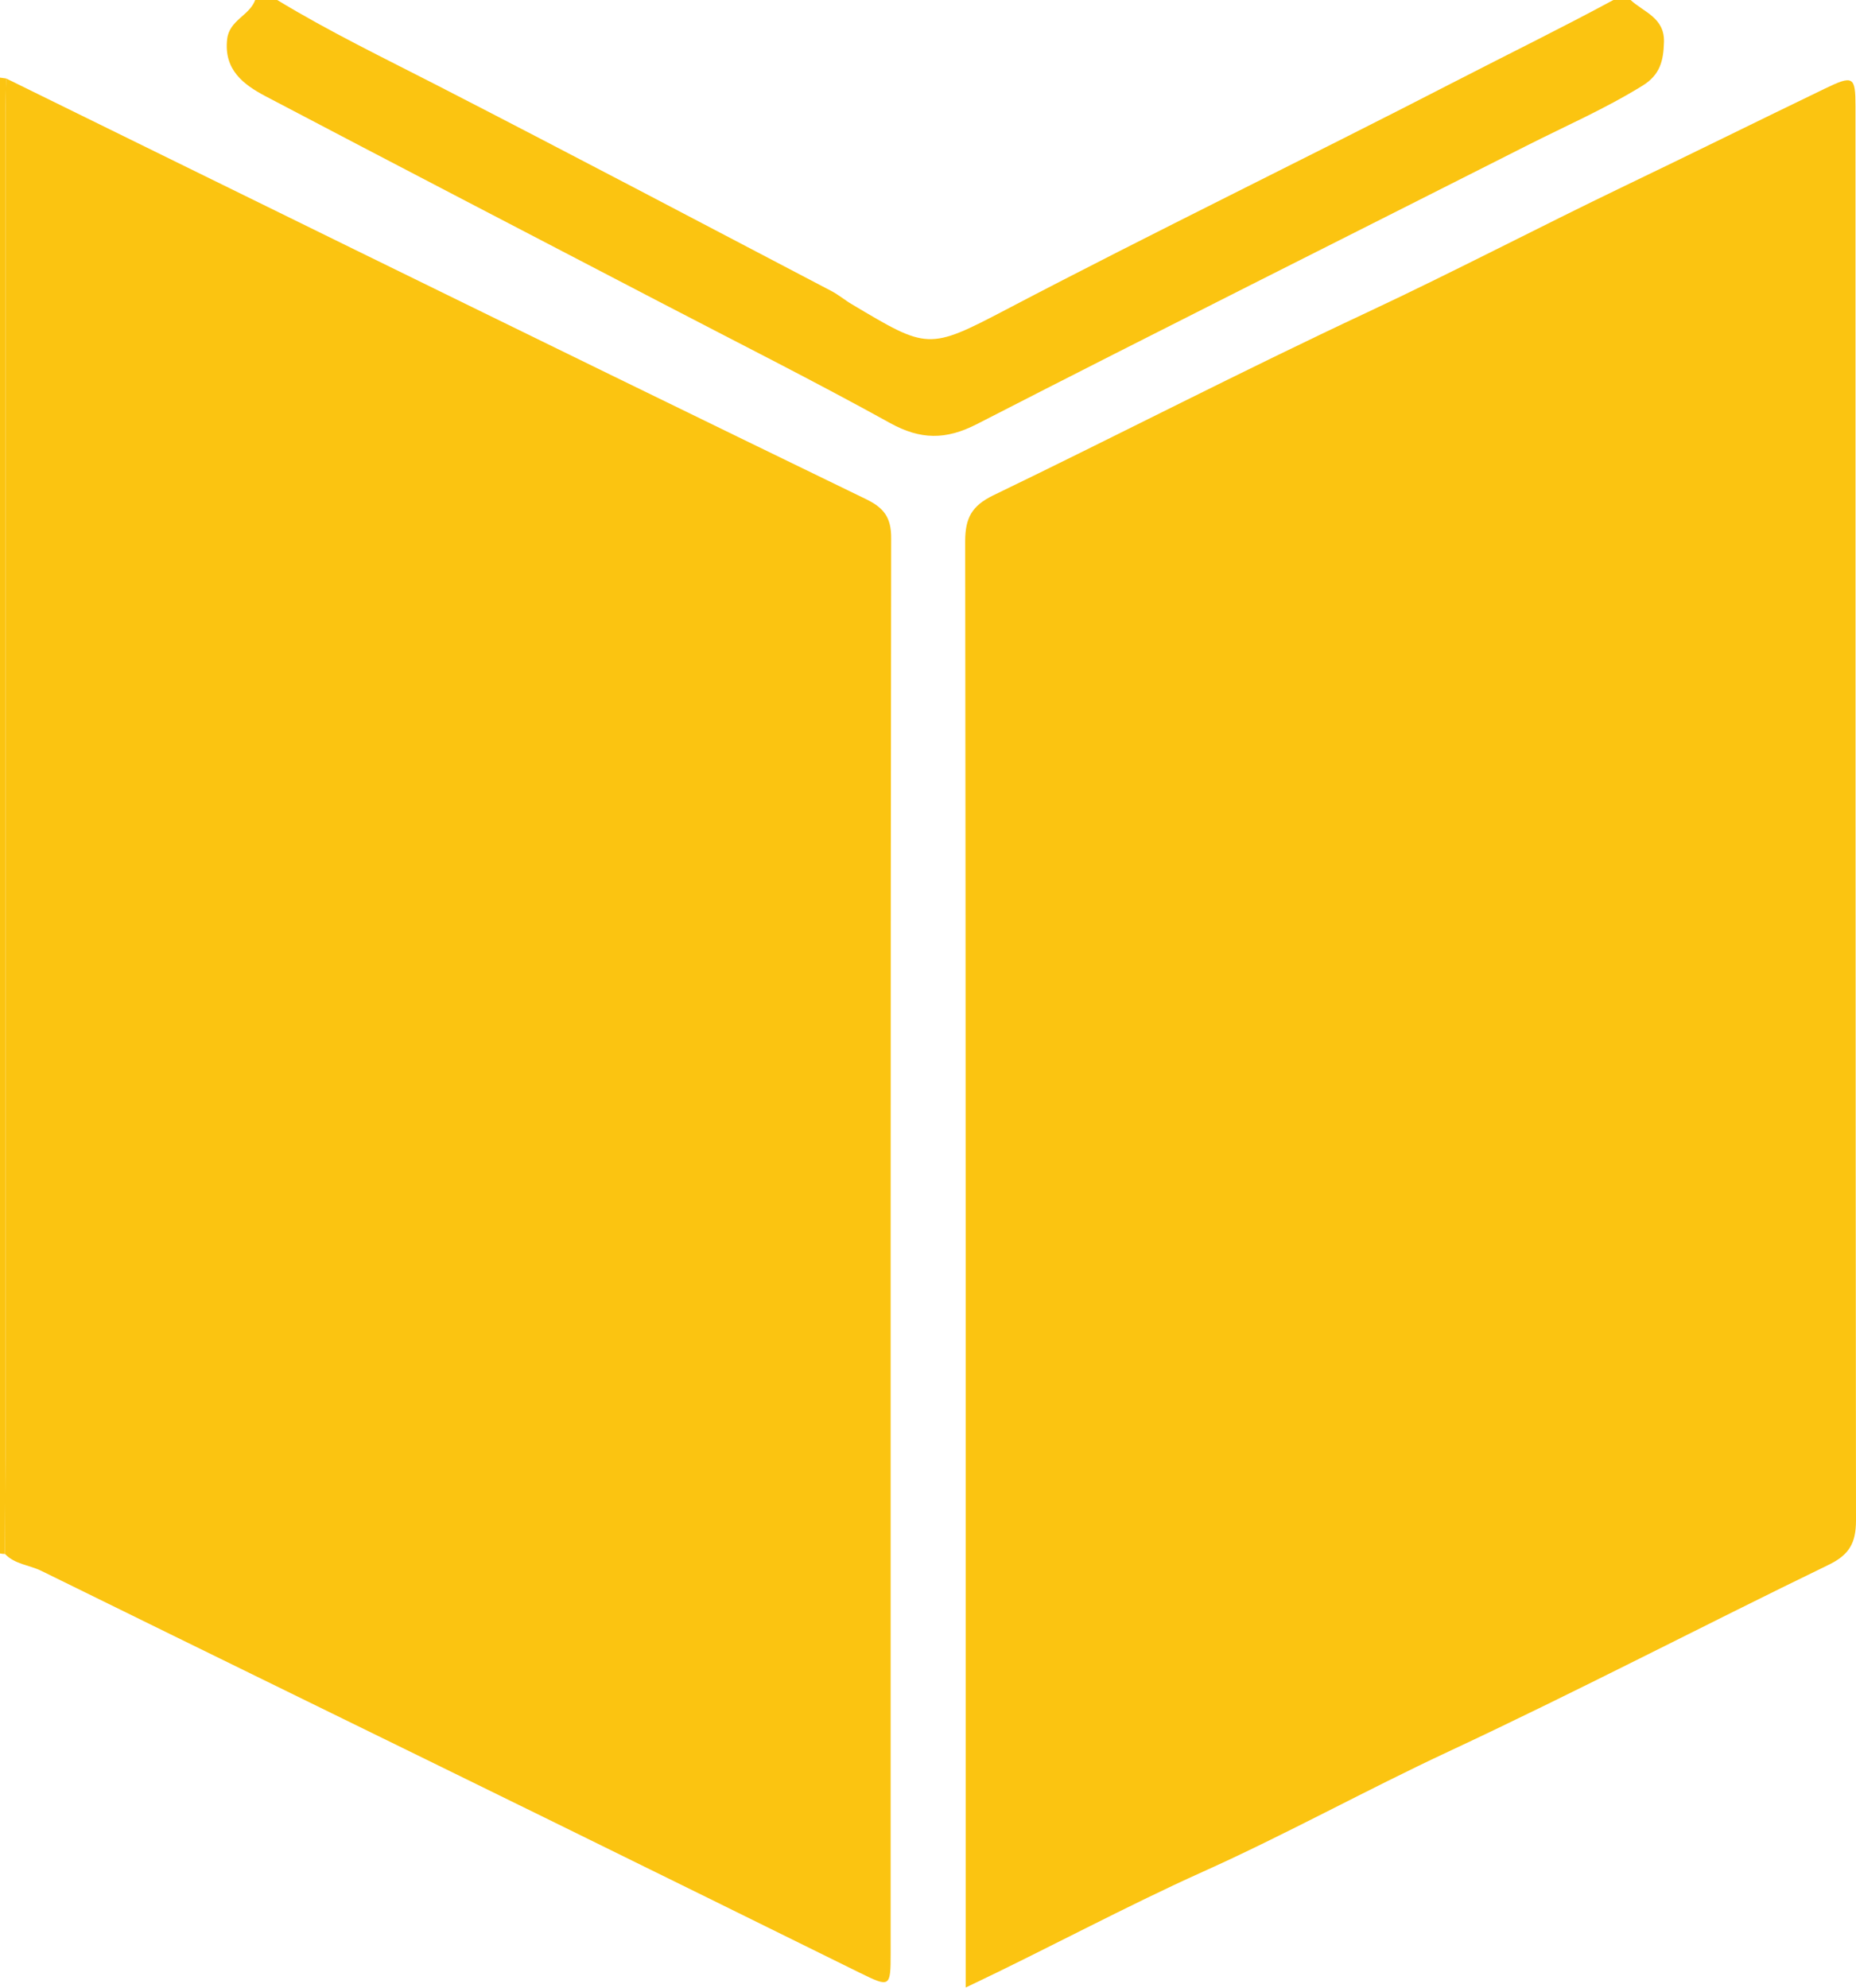
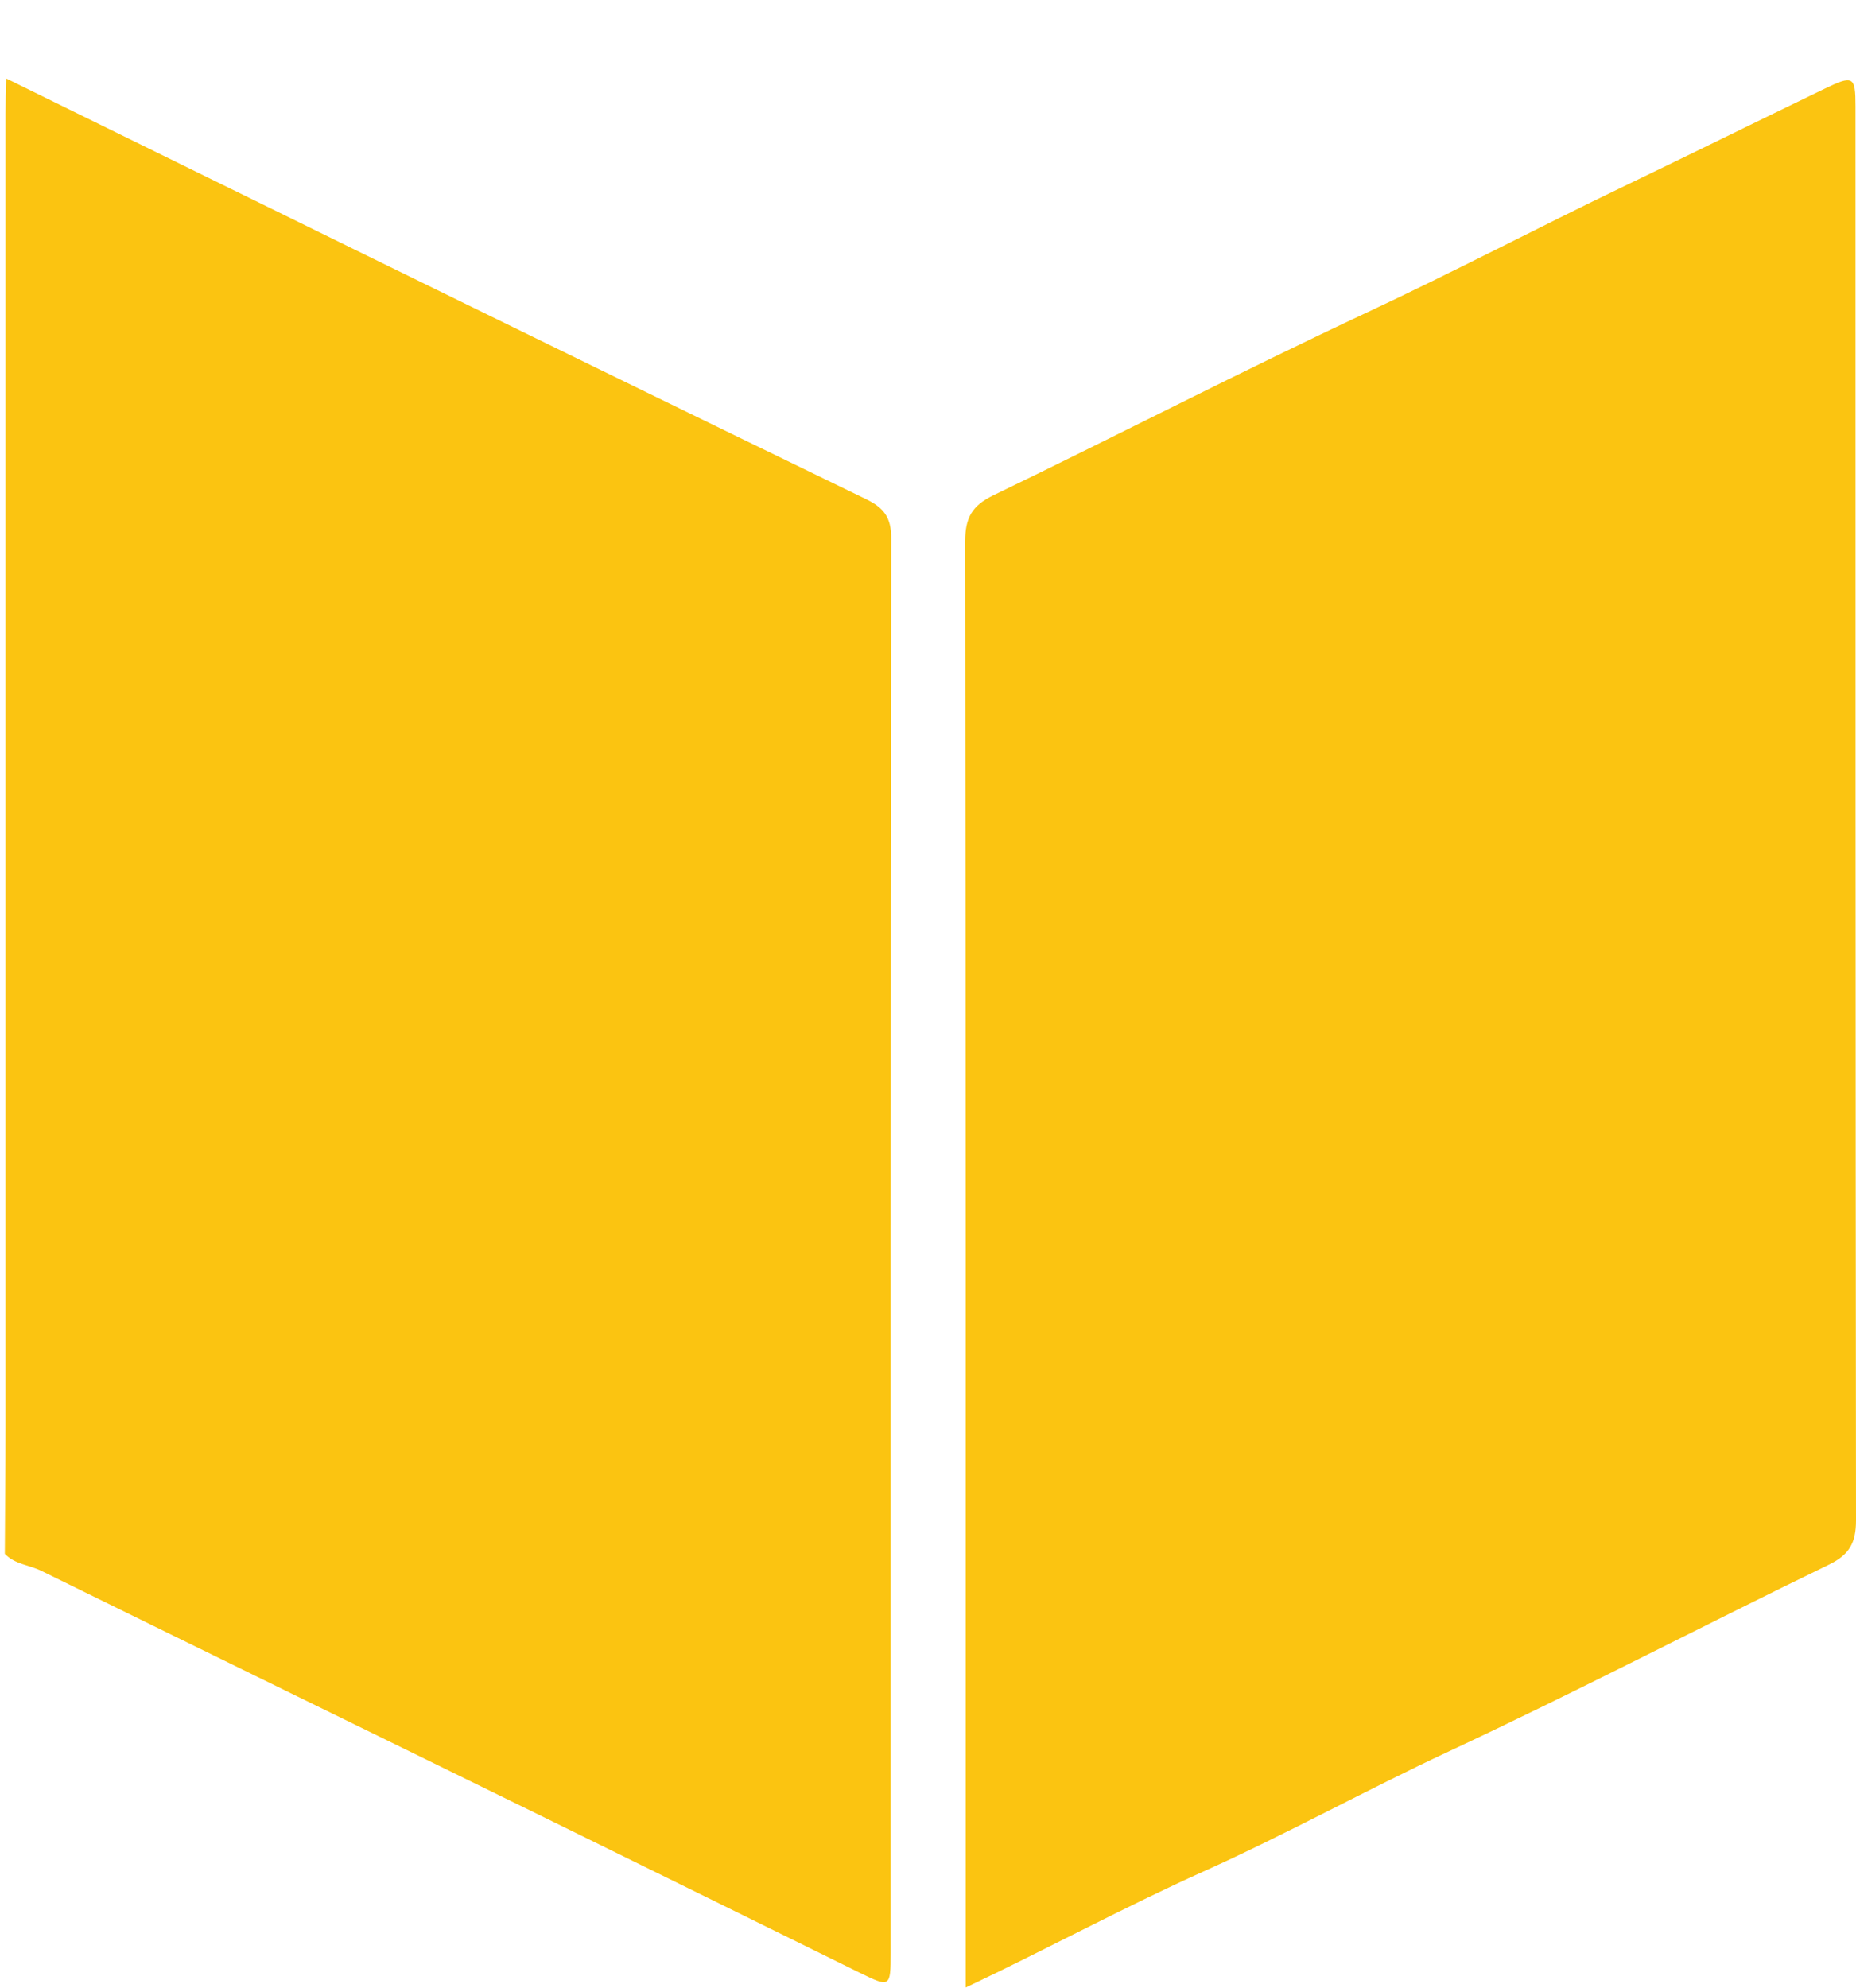
<svg xmlns="http://www.w3.org/2000/svg" id="Layer_2" viewBox="0 0 107.86 115.48">
  <g id="BIO">
    <g id="BIO_x5F_BL">
-       <path d="M16.11,0c3,1.82,6.16,3.35,9.28,4.95,7.67,3.94,15.29,7.96,22.93,11.96.42.22.78.53,1.19.77,4.39,2.61,4.43,2.68,8.97.3,8.66-4.54,17.46-8.8,26.15-13.28,3.05-1.57,6.13-3.08,9.15-4.71h.97c.77.72,1.99,1.03,1.95,2.45-.03,1.07-.21,1.9-1.25,2.54-2.17,1.34-4.49,2.35-6.74,3.49-10.65,5.39-21.32,10.72-31.94,16.17-1.81.93-3.28.91-5.04-.06-4.43-2.45-8.95-4.72-13.44-7.06-7.62-3.97-15.25-7.93-22.86-11.93-1.29-.68-2.43-1.54-2.23-3.31.12-1.11,1.3-1.37,1.63-2.28h1.29Z" fill="#FBC411" />
-       <path d="M0,4.51c.12.02.24.03.36.05-.01.7-.04,1.4-.04,2.09,0,25.41,0,50.81,0,76.22,0,2.47-.02,4.94-.04,7.41-.1,0-.19-.01-.28-.03V4.51Z" fill="#FBC411" />
      <path d="M56.12,115.48v-1.87c0-27.39.01-54.77-.03-82.16,0-1.37.4-2.07,1.63-2.67,7.27-3.51,14.44-7.22,21.75-10.64,5.02-2.35,9.92-4.92,14.91-7.32,3.9-1.87,7.77-3.79,11.67-5.67,1.65-.8,1.78-.71,1.78,1.02,0,27.39,0,54.77.03,82.16,0,1.31-.39,2-1.59,2.58-7.38,3.58-14.66,7.38-22.09,10.85-4.8,2.24-9.44,4.81-14.27,6.98-4.58,2.06-9,4.46-13.79,6.73Z" fill="#FBC411" />
      <path d="M.28,90.28c.01-2.47.04-4.94.04-7.41,0-25.41,0-50.81,0-76.22,0-.7.02-1.4.04-2.09,6.75,3.31,13.49,6.63,20.25,9.94,9.9,4.85,19.8,9.69,29.72,14.5,1.03.5,1.47,1.06,1.46,2.28-.04,27.39-.03,54.79-.03,82.18,0,2-.03,2.02-1.8,1.15-5.9-2.91-11.8-5.82-17.71-8.72-9.94-4.88-19.89-9.73-29.83-14.62-.7-.35-1.55-.38-2.13-.99Z" fill="#FBC411" />
    </g>
  </g>
</svg>